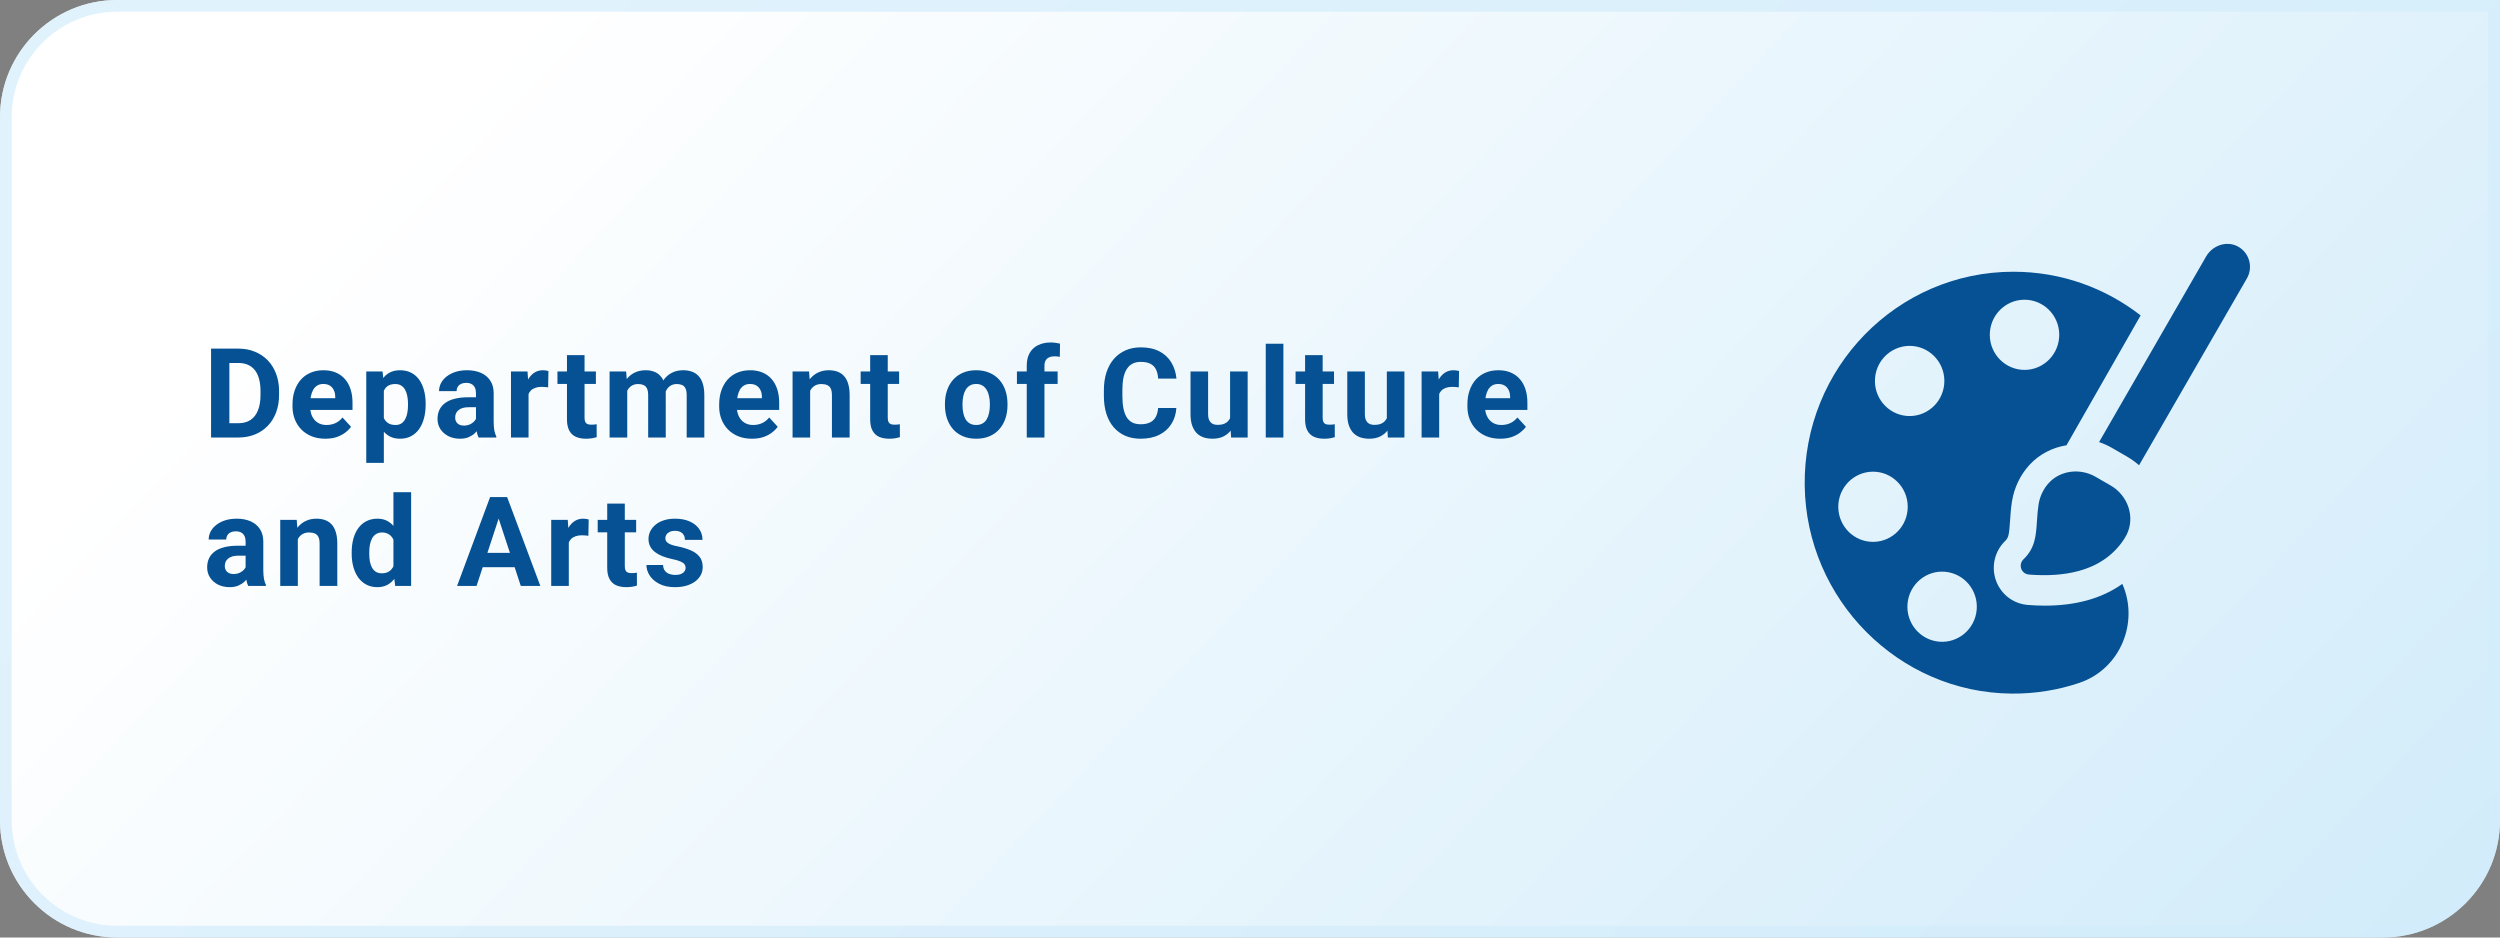
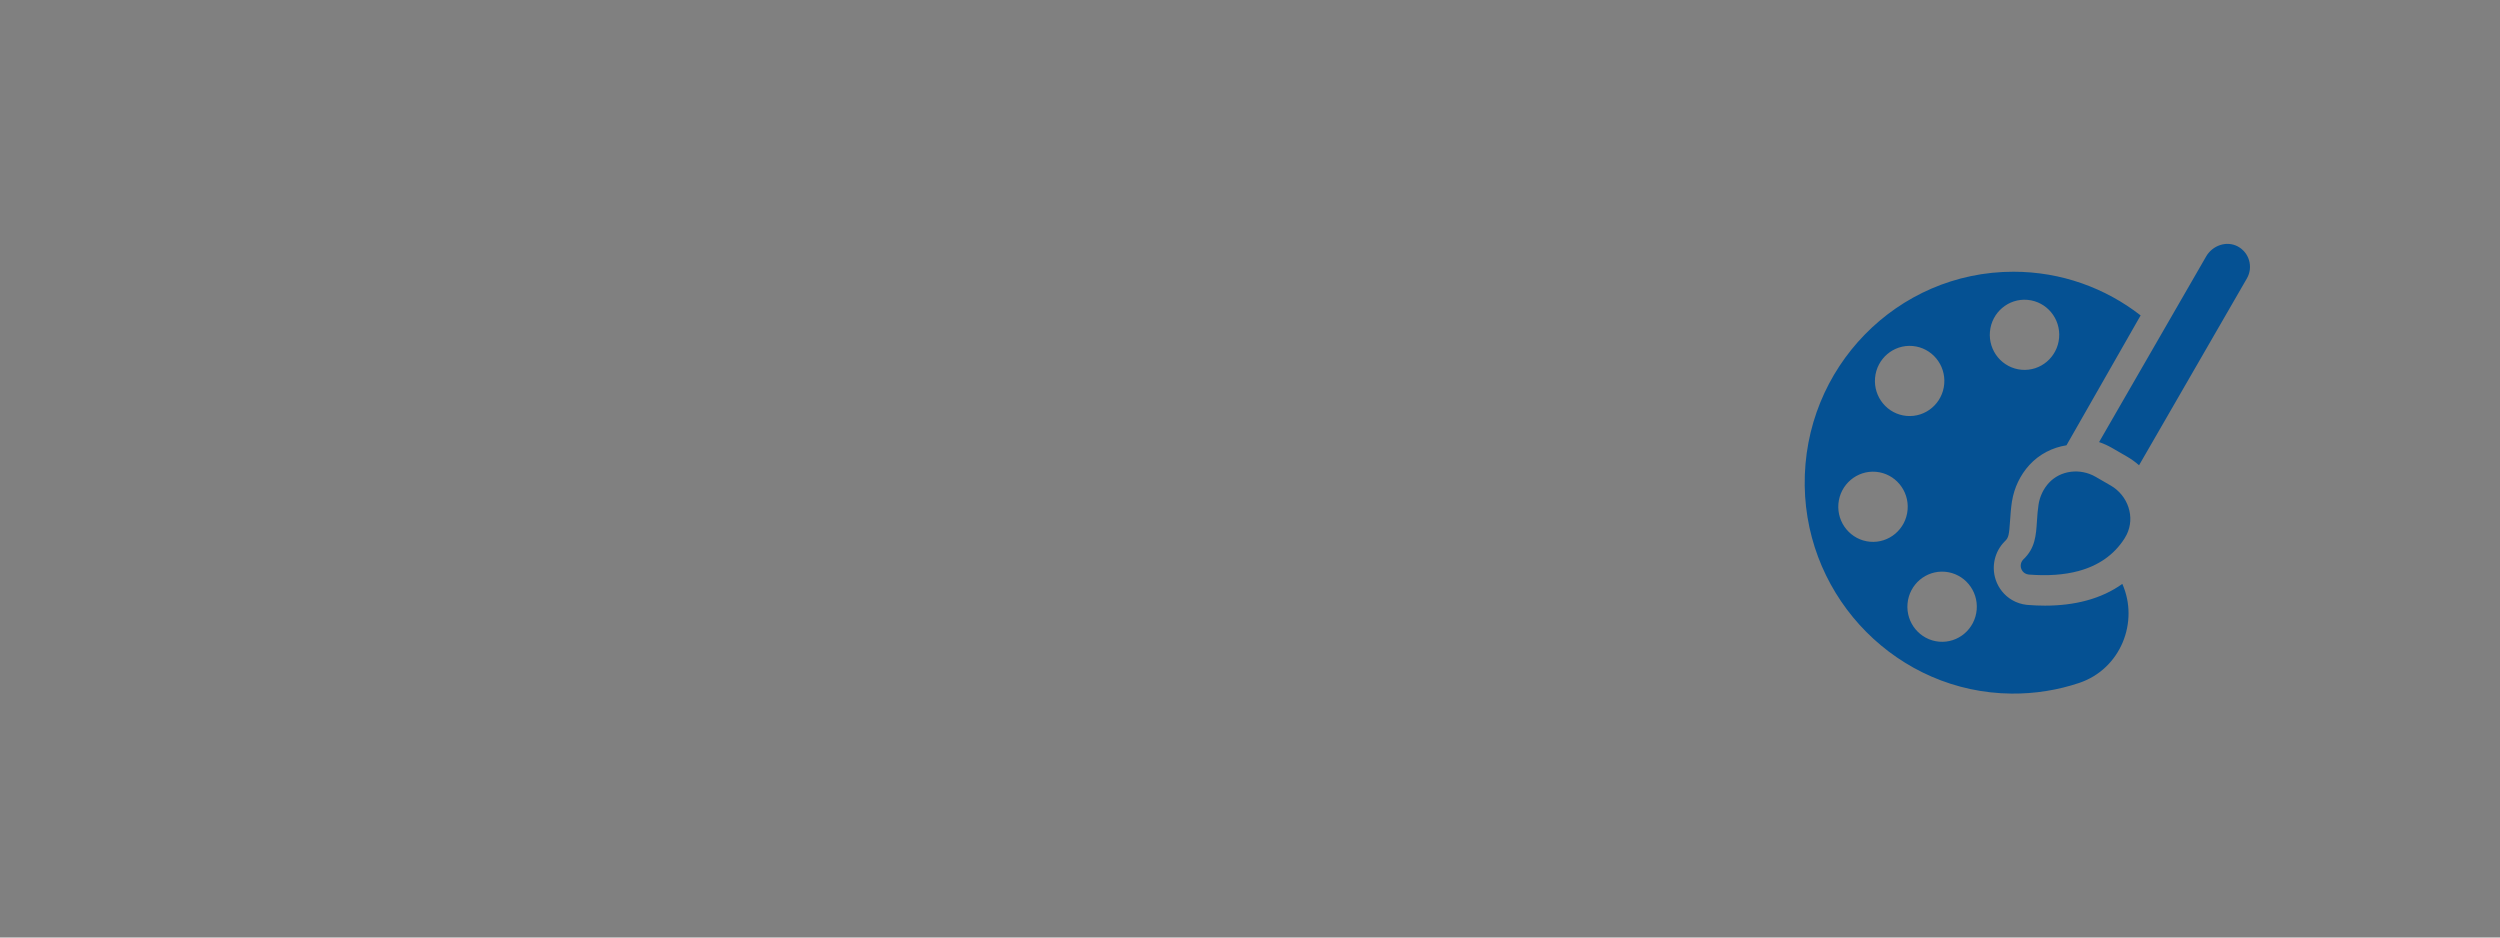
<svg xmlns="http://www.w3.org/2000/svg" width="320" height="120" viewBox="0 0 320 120" fill="none">
  <rect x="0" y="0" width="320" height="120" fill="#808080" stroke="none" />
-   <path d="M0 15C0 6.716 6.716 0 15 0H320V105C320 113.284 313.284 120 305 120H15C6.716 120 0 113.284 0 105V15Z" fill="url(#paint0_linear_150_3)" />
-   <path d="M15 0.75H319.25V105C319.25 112.87 312.87 119.25 305 119.25H15C7.13 119.25 0.75 112.87 0.75 105V15C0.75 7.13 7.13 0.75 15 0.75Z" stroke="#D3EDFB" stroke-opacity="0.7" stroke-width="1.5" />
-   <path d="M30.508 56H28.031L28.047 54.172H30.508C31.122 54.172 31.641 54.034 32.062 53.758C32.484 53.477 32.802 53.068 33.016 52.531C33.234 51.995 33.344 51.346 33.344 50.586V50.031C33.344 49.448 33.281 48.935 33.156 48.492C33.036 48.05 32.857 47.677 32.617 47.375C32.378 47.073 32.083 46.846 31.734 46.695C31.385 46.539 30.984 46.461 30.531 46.461H27.984V44.625H30.531C31.292 44.625 31.987 44.755 32.617 45.016C33.253 45.271 33.802 45.638 34.266 46.117C34.729 46.596 35.086 47.169 35.336 47.836C35.591 48.497 35.719 49.234 35.719 50.047V50.586C35.719 51.393 35.591 52.13 35.336 52.797C35.086 53.464 34.729 54.036 34.266 54.516C33.807 54.99 33.258 55.357 32.617 55.617C31.982 55.872 31.279 56 30.508 56ZM29.359 44.625V56H27.016V44.625H29.359ZM41.652 56.156C40.996 56.156 40.407 56.052 39.886 55.844C39.365 55.63 38.923 55.336 38.558 54.961C38.199 54.586 37.923 54.151 37.73 53.656C37.537 53.156 37.441 52.625 37.441 52.062V51.75C37.441 51.109 37.532 50.523 37.714 49.992C37.897 49.461 38.157 49 38.496 48.609C38.839 48.219 39.256 47.919 39.746 47.711C40.235 47.497 40.787 47.391 41.402 47.391C42.001 47.391 42.532 47.49 42.996 47.688C43.459 47.885 43.847 48.167 44.16 48.531C44.477 48.896 44.717 49.333 44.878 49.844C45.04 50.349 45.121 50.911 45.121 51.531V52.469H38.402V50.969H42.91V50.797C42.91 50.484 42.852 50.206 42.738 49.961C42.628 49.711 42.462 49.513 42.238 49.367C42.014 49.221 41.727 49.148 41.378 49.148C41.082 49.148 40.826 49.214 40.613 49.344C40.399 49.474 40.225 49.656 40.089 49.891C39.959 50.125 39.86 50.401 39.792 50.719C39.73 51.031 39.699 51.375 39.699 51.75V52.062C39.699 52.401 39.746 52.714 39.839 53C39.938 53.286 40.076 53.534 40.253 53.742C40.436 53.95 40.654 54.112 40.91 54.227C41.17 54.341 41.464 54.398 41.792 54.398C42.199 54.398 42.576 54.32 42.925 54.164C43.279 54.003 43.584 53.76 43.839 53.438L44.933 54.625C44.756 54.88 44.514 55.125 44.207 55.359C43.904 55.594 43.54 55.786 43.113 55.938C42.686 56.083 42.199 56.156 41.652 56.156ZM49.132 49.172V59.25H46.882V47.547H48.968L49.132 49.172ZM54.483 51.68V51.844C54.483 52.458 54.41 53.029 54.265 53.555C54.124 54.081 53.916 54.539 53.64 54.93C53.364 55.315 53.02 55.617 52.608 55.836C52.202 56.05 51.733 56.156 51.202 56.156C50.687 56.156 50.239 56.052 49.858 55.844C49.478 55.635 49.158 55.344 48.898 54.969C48.642 54.589 48.437 54.148 48.28 53.648C48.124 53.148 48.004 52.612 47.921 52.039V51.609C48.004 50.995 48.124 50.432 48.28 49.922C48.437 49.406 48.642 48.961 48.898 48.586C49.158 48.206 49.476 47.911 49.851 47.703C50.231 47.495 50.676 47.391 51.187 47.391C51.723 47.391 52.194 47.492 52.601 47.695C53.012 47.898 53.356 48.19 53.632 48.57C53.913 48.95 54.124 49.404 54.265 49.93C54.41 50.456 54.483 51.039 54.483 51.68ZM52.226 51.844V51.68C52.226 51.32 52.194 50.99 52.132 50.688C52.075 50.38 51.981 50.112 51.851 49.883C51.726 49.654 51.559 49.477 51.351 49.352C51.148 49.221 50.9 49.156 50.608 49.156C50.301 49.156 50.038 49.206 49.819 49.305C49.606 49.404 49.431 49.547 49.296 49.734C49.16 49.922 49.059 50.146 48.991 50.406C48.923 50.667 48.882 50.961 48.866 51.289V52.375C48.892 52.76 48.965 53.107 49.085 53.414C49.205 53.716 49.39 53.956 49.64 54.133C49.89 54.31 50.218 54.398 50.624 54.398C50.921 54.398 51.171 54.333 51.374 54.203C51.577 54.068 51.741 53.883 51.866 53.648C51.996 53.414 52.088 53.143 52.14 52.836C52.197 52.529 52.226 52.198 52.226 51.844ZM60.924 54.094V50.328C60.924 50.057 60.88 49.825 60.792 49.633C60.703 49.435 60.565 49.281 60.377 49.172C60.195 49.062 59.958 49.008 59.667 49.008C59.417 49.008 59.2 49.052 59.018 49.141C58.836 49.224 58.695 49.346 58.596 49.508C58.497 49.664 58.448 49.849 58.448 50.062H56.198C56.198 49.703 56.281 49.362 56.448 49.039C56.614 48.716 56.857 48.432 57.174 48.188C57.492 47.938 57.87 47.742 58.307 47.602C58.75 47.461 59.245 47.391 59.792 47.391C60.448 47.391 61.031 47.5 61.542 47.719C62.052 47.938 62.453 48.266 62.745 48.703C63.042 49.141 63.19 49.688 63.19 50.344V53.961C63.19 54.425 63.219 54.805 63.276 55.102C63.333 55.393 63.417 55.648 63.526 55.867V56H61.252C61.143 55.771 61.06 55.484 61.002 55.141C60.95 54.792 60.924 54.443 60.924 54.094ZM61.221 50.852L61.237 52.125H59.979C59.682 52.125 59.424 52.159 59.206 52.227C58.987 52.294 58.807 52.391 58.667 52.516C58.526 52.635 58.422 52.776 58.354 52.938C58.292 53.099 58.26 53.276 58.26 53.469C58.26 53.661 58.305 53.836 58.393 53.992C58.482 54.143 58.609 54.263 58.776 54.352C58.943 54.435 59.138 54.477 59.362 54.477C59.7 54.477 59.995 54.409 60.245 54.273C60.495 54.138 60.687 53.971 60.823 53.773C60.963 53.575 61.036 53.388 61.042 53.211L61.635 54.164C61.552 54.378 61.437 54.599 61.292 54.828C61.151 55.057 60.971 55.273 60.752 55.477C60.534 55.675 60.271 55.839 59.963 55.969C59.656 56.094 59.292 56.156 58.87 56.156C58.333 56.156 57.846 56.05 57.409 55.836C56.977 55.617 56.633 55.318 56.377 54.938C56.127 54.552 56.002 54.115 56.002 53.625C56.002 53.182 56.086 52.789 56.252 52.445C56.419 52.102 56.664 51.812 56.987 51.578C57.315 51.339 57.724 51.159 58.213 51.039C58.703 50.914 59.271 50.852 59.917 50.852H61.221ZM67.654 49.391V56H65.404V47.547H67.522L67.654 49.391ZM70.201 47.492L70.162 49.578C70.053 49.562 69.92 49.55 69.764 49.539C69.613 49.523 69.475 49.516 69.35 49.516C69.032 49.516 68.756 49.557 68.522 49.641C68.292 49.719 68.1 49.836 67.943 49.992C67.792 50.148 67.678 50.339 67.6 50.562C67.527 50.786 67.485 51.042 67.475 51.328L67.022 51.188C67.022 50.641 67.076 50.138 67.186 49.68C67.295 49.216 67.454 48.812 67.662 48.469C67.876 48.125 68.136 47.859 68.443 47.672C68.751 47.484 69.102 47.391 69.498 47.391C69.623 47.391 69.751 47.401 69.881 47.422C70.011 47.438 70.118 47.461 70.201 47.492ZM76.275 47.547V49.141H71.353V47.547H76.275ZM72.572 45.461H74.822V53.453C74.822 53.698 74.853 53.885 74.916 54.016C74.983 54.146 75.082 54.237 75.213 54.289C75.343 54.336 75.507 54.359 75.705 54.359C75.845 54.359 75.97 54.354 76.08 54.344C76.194 54.328 76.291 54.312 76.369 54.297L76.377 55.953C76.184 56.016 75.975 56.065 75.752 56.102C75.528 56.138 75.28 56.156 75.009 56.156C74.515 56.156 74.082 56.075 73.713 55.914C73.348 55.747 73.067 55.482 72.869 55.117C72.671 54.753 72.572 54.273 72.572 53.68V45.461ZM80.286 49.297V56H78.028V47.547H80.146L80.286 49.297ZM79.974 51.477H79.349C79.349 50.888 79.419 50.346 79.56 49.852C79.706 49.352 79.916 48.919 80.192 48.555C80.474 48.185 80.82 47.898 81.232 47.695C81.643 47.492 82.12 47.391 82.661 47.391C83.036 47.391 83.38 47.448 83.692 47.562C84.005 47.672 84.273 47.846 84.497 48.086C84.726 48.32 84.903 48.628 85.028 49.008C85.153 49.383 85.216 49.833 85.216 50.359V56H82.966V50.609C82.966 50.224 82.914 49.927 82.81 49.719C82.706 49.51 82.557 49.365 82.364 49.281C82.177 49.198 81.95 49.156 81.685 49.156C81.393 49.156 81.138 49.216 80.919 49.336C80.706 49.456 80.528 49.622 80.388 49.836C80.247 50.044 80.143 50.289 80.075 50.57C80.008 50.852 79.974 51.154 79.974 51.477ZM85.005 51.219L84.2 51.32C84.2 50.768 84.268 50.255 84.403 49.781C84.544 49.307 84.75 48.891 85.021 48.531C85.297 48.172 85.638 47.893 86.044 47.695C86.45 47.492 86.919 47.391 87.45 47.391C87.857 47.391 88.226 47.45 88.56 47.57C88.893 47.685 89.177 47.87 89.411 48.125C89.651 48.375 89.833 48.703 89.958 49.109C90.088 49.516 90.153 50.013 90.153 50.602V56H87.896V50.602C87.896 50.211 87.844 49.914 87.739 49.711C87.64 49.503 87.495 49.359 87.302 49.281C87.114 49.198 86.89 49.156 86.63 49.156C86.359 49.156 86.122 49.211 85.919 49.32C85.716 49.425 85.547 49.57 85.411 49.758C85.276 49.945 85.174 50.164 85.107 50.414C85.039 50.659 85.005 50.927 85.005 51.219ZM96.266 56.156C95.61 56.156 95.022 56.052 94.501 55.844C93.98 55.63 93.537 55.336 93.172 54.961C92.813 54.586 92.537 54.151 92.344 53.656C92.152 53.156 92.055 52.625 92.055 52.062V51.75C92.055 51.109 92.147 50.523 92.329 49.992C92.511 49.461 92.772 49 93.11 48.609C93.454 48.219 93.87 47.919 94.36 47.711C94.85 47.497 95.402 47.391 96.016 47.391C96.615 47.391 97.147 47.49 97.61 47.688C98.073 47.885 98.462 48.167 98.774 48.531C99.092 48.896 99.331 49.333 99.493 49.844C99.654 50.349 99.735 50.911 99.735 51.531V52.469H93.016V50.969H97.524V50.797C97.524 50.484 97.467 50.206 97.352 49.961C97.243 49.711 97.076 49.513 96.852 49.367C96.628 49.221 96.342 49.148 95.993 49.148C95.696 49.148 95.441 49.214 95.227 49.344C95.014 49.474 94.839 49.656 94.704 49.891C94.573 50.125 94.475 50.401 94.407 50.719C94.344 51.031 94.313 51.375 94.313 51.75V52.062C94.313 52.401 94.36 52.714 94.454 53C94.553 53.286 94.691 53.534 94.868 53.742C95.05 53.95 95.269 54.112 95.524 54.227C95.784 54.341 96.079 54.398 96.407 54.398C96.813 54.398 97.191 54.32 97.54 54.164C97.894 54.003 98.198 53.76 98.454 53.438L99.547 54.625C99.37 54.88 99.128 55.125 98.821 55.359C98.519 55.594 98.154 55.786 97.727 55.938C97.3 56.083 96.813 56.156 96.266 56.156ZM103.699 49.352V56H101.449V47.547H103.559L103.699 49.352ZM103.371 51.477H102.762C102.762 50.852 102.843 50.289 103.004 49.789C103.166 49.284 103.392 48.854 103.684 48.5C103.975 48.141 104.322 47.867 104.723 47.68C105.129 47.487 105.582 47.391 106.082 47.391C106.478 47.391 106.84 47.448 107.168 47.562C107.496 47.677 107.777 47.859 108.012 48.109C108.251 48.359 108.434 48.69 108.559 49.102C108.689 49.513 108.754 50.016 108.754 50.609V56H106.488V50.602C106.488 50.227 106.436 49.935 106.332 49.727C106.228 49.518 106.074 49.372 105.871 49.289C105.673 49.2 105.429 49.156 105.137 49.156C104.835 49.156 104.572 49.216 104.348 49.336C104.129 49.456 103.947 49.622 103.801 49.836C103.66 50.044 103.554 50.289 103.481 50.57C103.408 50.852 103.371 51.154 103.371 51.477ZM115.086 47.547V49.141H110.164V47.547H115.086ZM111.382 45.461H113.632V53.453C113.632 53.698 113.664 53.885 113.726 54.016C113.794 54.146 113.893 54.237 114.023 54.289C114.153 54.336 114.317 54.359 114.515 54.359C114.656 54.359 114.781 54.354 114.89 54.344C115.005 54.328 115.101 54.312 115.179 54.297L115.187 55.953C114.994 56.016 114.786 56.065 114.562 56.102C114.338 56.138 114.091 56.156 113.82 56.156C113.325 56.156 112.893 56.075 112.523 55.914C112.159 55.747 111.877 55.482 111.679 55.117C111.481 54.753 111.382 54.273 111.382 53.68V45.461ZM120.952 51.859V51.695C120.952 51.075 121.04 50.505 121.217 49.984C121.395 49.458 121.652 49.003 121.991 48.617C122.329 48.232 122.746 47.932 123.241 47.719C123.736 47.5 124.303 47.391 124.944 47.391C125.585 47.391 126.155 47.5 126.655 47.719C127.155 47.932 127.574 48.232 127.913 48.617C128.257 49.003 128.517 49.458 128.694 49.984C128.871 50.505 128.96 51.075 128.96 51.695V51.859C128.96 52.474 128.871 53.044 128.694 53.57C128.517 54.091 128.257 54.547 127.913 54.938C127.574 55.323 127.158 55.622 126.663 55.836C126.168 56.05 125.6 56.156 124.96 56.156C124.319 56.156 123.749 56.05 123.249 55.836C122.754 55.622 122.335 55.323 121.991 54.938C121.652 54.547 121.395 54.091 121.217 53.57C121.04 53.044 120.952 52.474 120.952 51.859ZM123.202 51.695V51.859C123.202 52.214 123.233 52.544 123.296 52.852C123.358 53.159 123.457 53.43 123.592 53.664C123.733 53.893 123.915 54.073 124.139 54.203C124.363 54.333 124.637 54.398 124.96 54.398C125.272 54.398 125.54 54.333 125.764 54.203C125.988 54.073 126.168 53.893 126.303 53.664C126.439 53.43 126.538 53.159 126.6 52.852C126.668 52.544 126.702 52.214 126.702 51.859V51.695C126.702 51.352 126.668 51.029 126.6 50.727C126.538 50.419 126.436 50.148 126.296 49.914C126.16 49.675 125.981 49.487 125.757 49.352C125.533 49.216 125.262 49.148 124.944 49.148C124.626 49.148 124.356 49.216 124.132 49.352C123.913 49.487 123.733 49.675 123.592 49.914C123.457 50.148 123.358 50.419 123.296 50.727C123.233 51.029 123.202 51.352 123.202 51.695ZM133.69 56H131.424V46.797C131.424 46.156 131.549 45.617 131.799 45.18C132.054 44.737 132.411 44.404 132.869 44.18C133.333 43.95 133.882 43.836 134.518 43.836C134.726 43.836 134.927 43.852 135.119 43.883C135.312 43.909 135.5 43.943 135.682 43.984L135.658 45.68C135.559 45.654 135.455 45.635 135.346 45.625C135.237 45.615 135.109 45.609 134.963 45.609C134.692 45.609 134.461 45.656 134.268 45.75C134.08 45.839 133.937 45.971 133.838 46.148C133.739 46.325 133.69 46.542 133.69 46.797V56ZM135.377 47.547V49.141H130.166V47.547H135.377ZM148.236 52.227H150.572C150.525 52.992 150.314 53.672 149.939 54.266C149.569 54.859 149.051 55.323 148.384 55.656C147.723 55.99 146.926 56.156 145.993 56.156C145.264 56.156 144.611 56.031 144.033 55.781C143.454 55.526 142.96 55.161 142.548 54.688C142.142 54.214 141.832 53.641 141.618 52.969C141.405 52.297 141.298 51.544 141.298 50.711V49.922C141.298 49.089 141.408 48.336 141.626 47.664C141.85 46.987 142.168 46.411 142.579 45.938C142.996 45.464 143.493 45.099 144.072 44.844C144.65 44.589 145.296 44.461 146.009 44.461C146.957 44.461 147.756 44.633 148.408 44.977C149.064 45.32 149.572 45.794 149.931 46.398C150.296 47.003 150.514 47.69 150.587 48.461H148.243C148.217 48.003 148.126 47.615 147.97 47.297C147.814 46.974 147.577 46.732 147.259 46.57C146.947 46.404 146.53 46.32 146.009 46.32C145.618 46.32 145.277 46.393 144.986 46.539C144.694 46.685 144.449 46.906 144.251 47.203C144.053 47.5 143.905 47.875 143.806 48.328C143.712 48.776 143.665 49.302 143.665 49.906V50.711C143.665 51.3 143.71 51.818 143.798 52.266C143.887 52.708 144.022 53.083 144.204 53.391C144.392 53.693 144.631 53.922 144.923 54.078C145.22 54.229 145.577 54.305 145.993 54.305C146.483 54.305 146.887 54.227 147.204 54.07C147.522 53.914 147.764 53.682 147.931 53.375C148.103 53.068 148.204 52.685 148.236 52.227ZM157.45 53.977V47.547H159.7V56H157.583L157.45 53.977ZM157.7 52.242L158.364 52.227C158.364 52.789 158.299 53.312 158.169 53.797C158.039 54.276 157.843 54.693 157.583 55.047C157.322 55.396 156.994 55.669 156.598 55.867C156.203 56.06 155.736 56.156 155.2 56.156C154.789 56.156 154.408 56.099 154.059 55.984C153.716 55.865 153.419 55.68 153.169 55.43C152.924 55.175 152.731 54.849 152.591 54.453C152.455 54.052 152.387 53.57 152.387 53.008V47.547H154.637V53.023C154.637 53.273 154.666 53.484 154.723 53.656C154.786 53.828 154.872 53.969 154.981 54.078C155.091 54.188 155.218 54.266 155.364 54.312C155.515 54.359 155.682 54.383 155.864 54.383C156.328 54.383 156.692 54.289 156.958 54.102C157.229 53.914 157.419 53.659 157.528 53.336C157.643 53.008 157.7 52.643 157.7 52.242ZM164.274 44V56H162.016V44H164.274ZM170.754 47.547V49.141H165.832V47.547H170.754ZM167.051 45.461H169.301V53.453C169.301 53.698 169.332 53.885 169.394 54.016C169.462 54.146 169.561 54.237 169.691 54.289C169.821 54.336 169.986 54.359 170.183 54.359C170.324 54.359 170.449 54.354 170.558 54.344C170.673 54.328 170.769 54.312 170.848 54.297L170.855 55.953C170.663 56.016 170.454 56.065 170.23 56.102C170.006 56.138 169.759 56.156 169.488 56.156C168.993 56.156 168.561 56.075 168.191 55.914C167.827 55.747 167.545 55.482 167.348 55.117C167.15 54.753 167.051 54.273 167.051 53.68V45.461ZM177.515 53.977V47.547H179.765V56H177.648L177.515 53.977ZM177.765 52.242L178.429 52.227C178.429 52.789 178.364 53.312 178.234 53.797C178.104 54.276 177.908 54.693 177.648 55.047C177.387 55.396 177.059 55.669 176.663 55.867C176.268 56.06 175.801 56.156 175.265 56.156C174.854 56.156 174.473 56.099 174.124 55.984C173.781 55.865 173.484 55.68 173.234 55.43C172.989 55.175 172.796 54.849 172.656 54.453C172.52 54.052 172.452 53.57 172.452 53.008V47.547H174.702V53.023C174.702 53.273 174.731 53.484 174.788 53.656C174.851 53.828 174.937 53.969 175.046 54.078C175.156 54.188 175.283 54.266 175.429 54.312C175.58 54.359 175.747 54.383 175.929 54.383C176.393 54.383 176.757 54.289 177.023 54.102C177.294 53.914 177.484 53.659 177.593 53.336C177.708 53.008 177.765 52.643 177.765 52.242ZM184.214 49.391V56H181.964V47.547H184.081L184.214 49.391ZM186.761 47.492L186.722 49.578C186.612 49.562 186.479 49.55 186.323 49.539C186.172 49.523 186.034 49.516 185.909 49.516C185.591 49.516 185.315 49.557 185.081 49.641C184.852 49.719 184.659 49.836 184.503 49.992C184.352 50.148 184.237 50.339 184.159 50.562C184.086 50.786 184.044 51.042 184.034 51.328L183.581 51.188C183.581 50.641 183.636 50.138 183.745 49.68C183.854 49.216 184.013 48.812 184.222 48.469C184.435 48.125 184.696 47.859 185.003 47.672C185.31 47.484 185.662 47.391 186.057 47.391C186.182 47.391 186.31 47.401 186.44 47.422C186.571 47.438 186.677 47.461 186.761 47.492ZM192.038 56.156C191.381 56.156 190.793 56.052 190.272 55.844C189.751 55.63 189.308 55.336 188.944 54.961C188.584 54.586 188.308 54.151 188.116 53.656C187.923 53.156 187.827 52.625 187.827 52.062V51.75C187.827 51.109 187.918 50.523 188.1 49.992C188.282 49.461 188.543 49 188.881 48.609C189.225 48.219 189.642 47.919 190.131 47.711C190.621 47.497 191.173 47.391 191.788 47.391C192.386 47.391 192.918 47.49 193.381 47.688C193.845 47.885 194.233 48.167 194.545 48.531C194.863 48.896 195.103 49.333 195.264 49.844C195.426 50.349 195.506 50.911 195.506 51.531V52.469H188.788V50.969H193.295V50.797C193.295 50.484 193.238 50.206 193.123 49.961C193.014 49.711 192.847 49.513 192.623 49.367C192.399 49.221 192.113 49.148 191.764 49.148C191.467 49.148 191.212 49.214 190.998 49.344C190.785 49.474 190.61 49.656 190.475 49.891C190.345 50.125 190.246 50.401 190.178 50.719C190.116 51.031 190.084 51.375 190.084 51.75V52.062C190.084 52.401 190.131 52.714 190.225 53C190.324 53.286 190.462 53.534 190.639 53.742C190.821 53.95 191.04 54.112 191.295 54.227C191.556 54.341 191.85 54.398 192.178 54.398C192.584 54.398 192.962 54.32 193.311 54.164C193.665 54.003 193.97 53.76 194.225 53.438L195.319 54.625C195.142 54.88 194.899 55.125 194.592 55.359C194.29 55.594 193.926 55.786 193.498 55.938C193.071 56.083 192.584 56.156 192.038 56.156ZM31.438 73.094V69.328C31.438 69.057 31.393 68.826 31.305 68.633C31.216 68.435 31.078 68.281 30.891 68.172C30.708 68.062 30.471 68.008 30.18 68.008C29.93 68.008 29.713 68.052 29.531 68.141C29.349 68.224 29.208 68.346 29.109 68.508C29.01 68.664 28.961 68.849 28.961 69.062H26.711C26.711 68.703 26.794 68.362 26.961 68.039C27.128 67.716 27.37 67.432 27.688 67.188C28.005 66.938 28.383 66.742 28.82 66.602C29.263 66.461 29.758 66.391 30.305 66.391C30.961 66.391 31.544 66.5 32.055 66.719C32.565 66.938 32.966 67.266 33.258 67.703C33.555 68.141 33.703 68.688 33.703 69.344V72.961C33.703 73.424 33.732 73.805 33.789 74.102C33.846 74.393 33.93 74.648 34.039 74.867V75H31.766C31.656 74.771 31.573 74.484 31.516 74.141C31.463 73.792 31.438 73.443 31.438 73.094ZM31.734 69.852L31.75 71.125H30.492C30.195 71.125 29.938 71.159 29.719 71.227C29.5 71.294 29.32 71.391 29.18 71.516C29.039 71.635 28.935 71.776 28.867 71.938C28.805 72.099 28.773 72.276 28.773 72.469C28.773 72.662 28.818 72.836 28.906 72.992C28.995 73.143 29.122 73.263 29.289 73.352C29.456 73.435 29.651 73.477 29.875 73.477C30.213 73.477 30.508 73.409 30.758 73.273C31.008 73.138 31.201 72.971 31.336 72.773C31.477 72.576 31.549 72.388 31.555 72.211L32.148 73.164C32.065 73.378 31.951 73.599 31.805 73.828C31.664 74.057 31.484 74.273 31.266 74.477C31.047 74.674 30.784 74.838 30.477 74.969C30.169 75.094 29.805 75.156 29.383 75.156C28.846 75.156 28.359 75.049 27.922 74.836C27.49 74.617 27.146 74.318 26.891 73.938C26.641 73.552 26.516 73.115 26.516 72.625C26.516 72.182 26.599 71.789 26.766 71.445C26.932 71.102 27.177 70.812 27.5 70.578C27.828 70.338 28.237 70.159 28.727 70.039C29.216 69.914 29.784 69.852 30.43 69.852H31.734ZM38.121 68.352V75H35.871V66.547H37.98L38.121 68.352ZM37.792 70.477H37.183C37.183 69.852 37.264 69.289 37.425 68.789C37.587 68.284 37.813 67.854 38.105 67.5C38.397 67.141 38.743 66.867 39.144 66.68C39.55 66.487 40.003 66.391 40.503 66.391C40.899 66.391 41.261 66.448 41.589 66.562C41.917 66.677 42.199 66.859 42.433 67.109C42.673 67.359 42.855 67.69 42.98 68.102C43.11 68.513 43.175 69.016 43.175 69.609V75H40.91V69.602C40.91 69.227 40.858 68.935 40.753 68.727C40.649 68.518 40.496 68.372 40.292 68.289C40.095 68.201 39.85 68.156 39.558 68.156C39.256 68.156 38.993 68.216 38.769 68.336C38.55 68.456 38.368 68.622 38.222 68.836C38.082 69.044 37.975 69.289 37.902 69.57C37.829 69.852 37.792 70.154 37.792 70.477ZM50.358 73.156V63H52.624V75H50.585L50.358 73.156ZM45.015 70.875V70.711C45.015 70.065 45.088 69.479 45.233 68.953C45.379 68.422 45.593 67.966 45.874 67.586C46.155 67.206 46.502 66.912 46.913 66.703C47.325 66.495 47.793 66.391 48.319 66.391C48.814 66.391 49.246 66.495 49.616 66.703C49.991 66.912 50.309 67.208 50.569 67.594C50.835 67.974 51.048 68.424 51.21 68.945C51.371 69.461 51.489 70.026 51.562 70.641V71C51.489 71.588 51.371 72.135 51.21 72.641C51.048 73.146 50.835 73.588 50.569 73.969C50.309 74.344 49.991 74.635 49.616 74.844C49.241 75.052 48.804 75.156 48.304 75.156C47.778 75.156 47.309 75.049 46.898 74.836C46.491 74.622 46.148 74.323 45.866 73.938C45.59 73.552 45.379 73.099 45.233 72.578C45.088 72.057 45.015 71.49 45.015 70.875ZM47.265 70.711V70.875C47.265 71.224 47.291 71.549 47.343 71.852C47.4 72.154 47.491 72.422 47.616 72.656C47.746 72.885 47.913 73.065 48.116 73.195C48.325 73.32 48.577 73.383 48.874 73.383C49.26 73.383 49.577 73.297 49.827 73.125C50.077 72.948 50.267 72.706 50.398 72.398C50.533 72.091 50.611 71.737 50.632 71.336V70.312C50.616 69.984 50.569 69.69 50.491 69.43C50.418 69.164 50.309 68.938 50.163 68.75C50.023 68.562 49.845 68.417 49.632 68.312C49.423 68.208 49.176 68.156 48.89 68.156C48.598 68.156 48.348 68.224 48.14 68.359C47.931 68.49 47.762 68.669 47.632 68.898C47.507 69.128 47.413 69.398 47.351 69.711C47.293 70.018 47.265 70.352 47.265 70.711ZM64.092 65.57L60.998 75H58.506L62.733 63.625H64.318L64.092 65.57ZM66.662 75L63.561 65.57L63.311 63.625H64.912L69.162 75H66.662ZM66.522 70.766V72.602H60.514V70.766H66.522ZM72.806 68.391V75H70.556V66.547H72.673L72.806 68.391ZM75.353 66.492L75.314 68.578C75.205 68.562 75.072 68.549 74.916 68.539C74.765 68.523 74.627 68.516 74.502 68.516C74.184 68.516 73.908 68.557 73.673 68.641C73.444 68.719 73.252 68.836 73.095 68.992C72.944 69.148 72.83 69.338 72.752 69.562C72.679 69.787 72.637 70.042 72.627 70.328L72.173 70.188C72.173 69.641 72.228 69.138 72.338 68.68C72.447 68.216 72.606 67.812 72.814 67.469C73.028 67.125 73.288 66.859 73.595 66.672C73.903 66.484 74.254 66.391 74.65 66.391C74.775 66.391 74.903 66.401 75.033 66.422C75.163 66.438 75.27 66.461 75.353 66.492ZM81.427 66.547V68.141H76.505V66.547H81.427ZM77.724 64.461H79.974V72.453C79.974 72.698 80.005 72.885 80.067 73.016C80.135 73.146 80.234 73.237 80.364 73.289C80.495 73.336 80.659 73.359 80.857 73.359C80.997 73.359 81.122 73.354 81.232 73.344C81.346 73.328 81.442 73.312 81.521 73.297L81.528 74.953C81.336 75.016 81.127 75.065 80.903 75.102C80.68 75.138 80.432 75.156 80.161 75.156C79.666 75.156 79.234 75.076 78.864 74.914C78.5 74.747 78.219 74.482 78.021 74.117C77.823 73.753 77.724 73.273 77.724 72.68V64.461ZM87.758 72.664C87.758 72.503 87.712 72.357 87.618 72.227C87.524 72.096 87.35 71.977 87.094 71.867C86.844 71.753 86.482 71.648 86.008 71.555C85.581 71.461 85.183 71.344 84.813 71.203C84.448 71.057 84.131 70.883 83.86 70.68C83.594 70.477 83.386 70.237 83.235 69.961C83.084 69.68 83.008 69.359 83.008 69C83.008 68.646 83.084 68.312 83.235 68C83.391 67.688 83.613 67.412 83.899 67.172C84.191 66.927 84.545 66.737 84.962 66.602C85.383 66.461 85.857 66.391 86.383 66.391C87.118 66.391 87.748 66.508 88.274 66.742C88.805 66.977 89.212 67.299 89.493 67.711C89.779 68.117 89.922 68.581 89.922 69.102H87.672C87.672 68.883 87.626 68.688 87.532 68.516C87.443 68.338 87.303 68.201 87.11 68.102C86.922 67.997 86.678 67.945 86.376 67.945C86.126 67.945 85.909 67.99 85.727 68.078C85.545 68.162 85.404 68.276 85.305 68.422C85.212 68.562 85.165 68.719 85.165 68.891C85.165 69.021 85.191 69.138 85.243 69.242C85.3 69.341 85.391 69.432 85.516 69.516C85.641 69.599 85.803 69.677 86.001 69.75C86.204 69.818 86.454 69.88 86.751 69.938C87.36 70.062 87.904 70.227 88.383 70.43C88.863 70.628 89.243 70.898 89.524 71.242C89.805 71.581 89.946 72.026 89.946 72.578C89.946 72.953 89.863 73.297 89.696 73.609C89.529 73.922 89.29 74.195 88.977 74.43C88.665 74.659 88.29 74.838 87.852 74.969C87.42 75.094 86.933 75.156 86.391 75.156C85.605 75.156 84.938 75.016 84.391 74.734C83.85 74.453 83.438 74.096 83.157 73.664C82.881 73.227 82.743 72.779 82.743 72.32H84.876C84.886 72.628 84.964 72.875 85.11 73.062C85.261 73.25 85.451 73.385 85.68 73.469C85.915 73.552 86.167 73.594 86.438 73.594C86.73 73.594 86.972 73.555 87.165 73.477C87.357 73.393 87.503 73.284 87.602 73.148C87.706 73.008 87.758 72.846 87.758 72.664Z" fill="#055193" />
  <path d="M257.719 34.781C263.847 34.781 269.494 36.867 274 40.373L264.509 56.997C262.717 57.279 261.03 58.134 259.763 59.516C258.593 60.802 257.823 62.406 257.537 64.156L257.53 64.187C257.401 65.03 257.341 65.825 257.289 66.636C257.175 68.474 257.084 68.84 256.655 69.249L256.598 69.306C255.324 70.583 254.875 72.505 255.452 74.215C255.809 75.298 256.572 76.237 257.544 76.802C258.108 77.135 258.738 77.343 259.417 77.42L259.541 77.431C260.296 77.492 261.031 77.523 261.748 77.523C263.68 77.523 265.462 77.304 267.068 76.868C268.798 76.401 270.328 75.69 271.657 74.739C273.818 79.593 271.457 85.632 266.13 87.417C263.409 88.329 260.494 88.809 257.463 88.78C243.026 88.645 231.208 76.764 231.003 62.175C230.791 47.081 242.833 34.781 257.719 34.781ZM248.975 73.186C246.531 72.97 244.375 74.797 244.163 77.27C243.949 79.741 245.757 81.917 248.201 82.134C250.646 82.35 252.802 80.523 253.016 78.052C253.231 75.579 251.42 73.403 248.975 73.186ZM262.267 61.799C263.74 60.206 266.254 59.885 268.244 61.034L270.145 62.133L270.147 62.131C272.413 63.437 273.319 66.211 272.209 68.444C272.121 68.623 272.022 68.797 271.913 68.964C270.581 71.023 268.61 72.405 266.02 73.098C264.212 73.582 262.101 73.732 259.697 73.544C259.502 73.522 259.351 73.475 259.211 73.391C258.982 73.263 258.796 73.039 258.713 72.779C258.572 72.379 258.679 71.911 258.989 71.606C260.509 70.169 260.612 68.539 260.733 66.651C260.778 65.941 260.829 65.247 260.938 64.552C261.11 63.505 261.569 62.556 262.267 61.799ZM240.134 60.392C237.689 60.178 235.532 62.006 235.317 64.476C235.105 66.947 236.914 69.126 239.359 69.343C241.804 69.557 243.96 67.729 244.172 65.259C244.386 62.788 242.578 60.609 240.134 60.392ZM282.39 32.817C283.191 31.43 284.969 30.791 286.396 31.523C287.909 32.305 288.442 34.185 287.601 35.641L273.798 59.553C273.338 59.148 272.826 58.775 272.273 58.453L270.367 57.351C269.829 57.041 269.261 56.782 268.682 56.587L282.39 32.817ZM244.82 44.288C242.375 44.074 240.221 45.901 240.007 48.372C239.792 50.842 241.601 53.021 244.046 53.238C246.49 53.452 248.647 51.625 248.861 49.154C249.075 46.684 247.267 44.505 244.82 44.288ZM259.526 38.382C257.082 38.165 254.925 39.992 254.711 42.463C254.496 44.935 256.305 47.112 258.752 47.329C261.196 47.546 263.351 45.718 263.565 43.248C263.78 40.775 261.971 38.598 259.526 38.382Z" fill="#055193" />
  <defs>
    <linearGradient id="paint0_linear_150_3" x1="527" y1="188.4" x2="192.444" y2="-129.561" gradientUnits="userSpaceOnUse">
      <stop stop-color="#AFDDF6" />
      <stop offset="1" stop-color="white" />
    </linearGradient>
  </defs>
</svg>